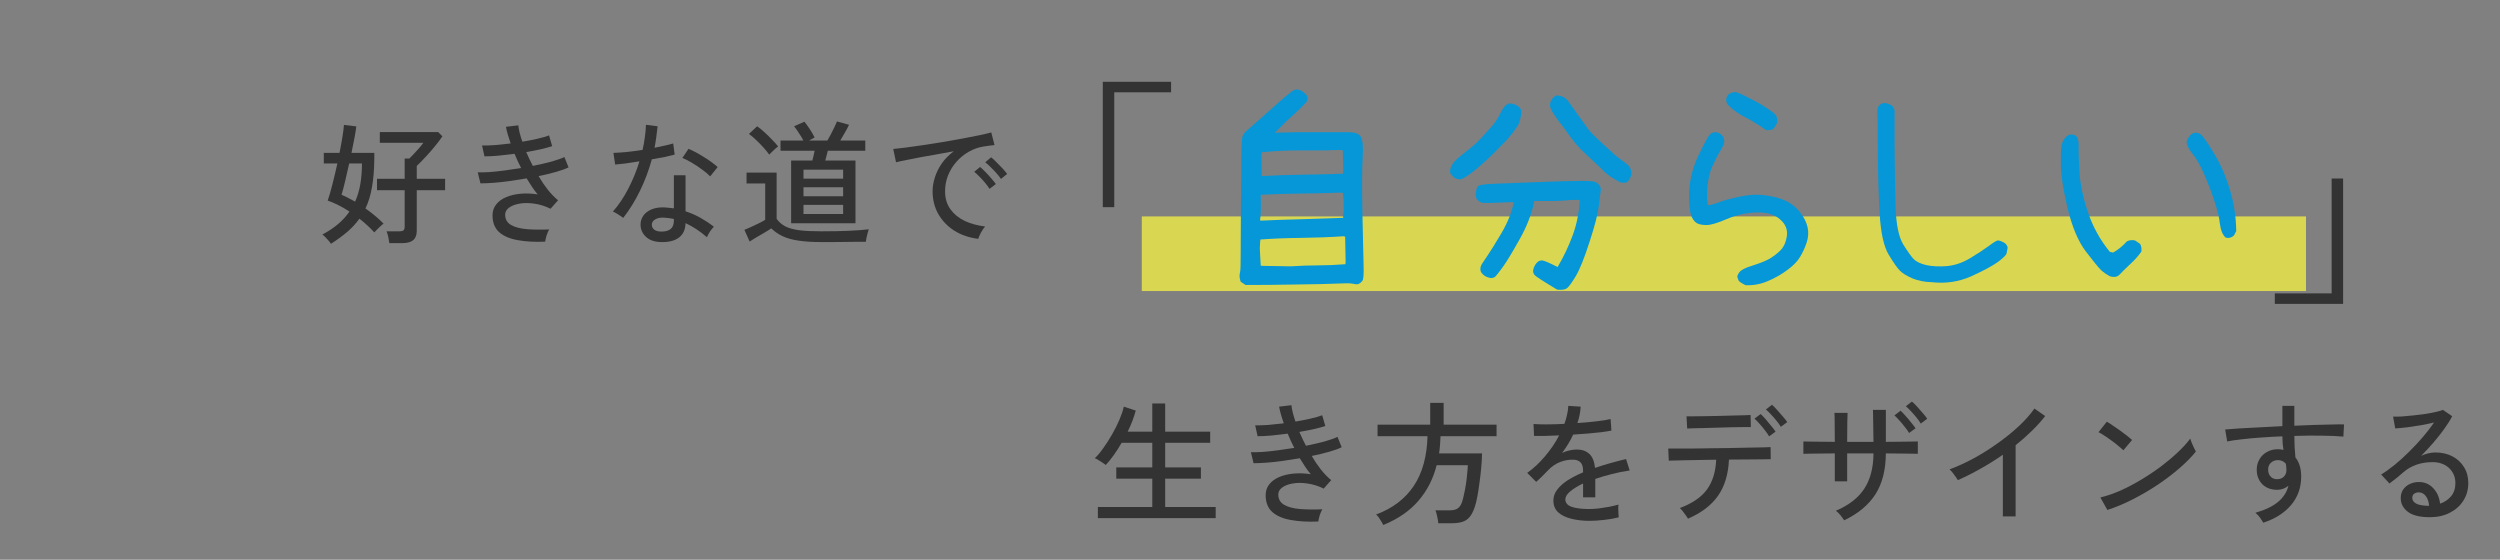
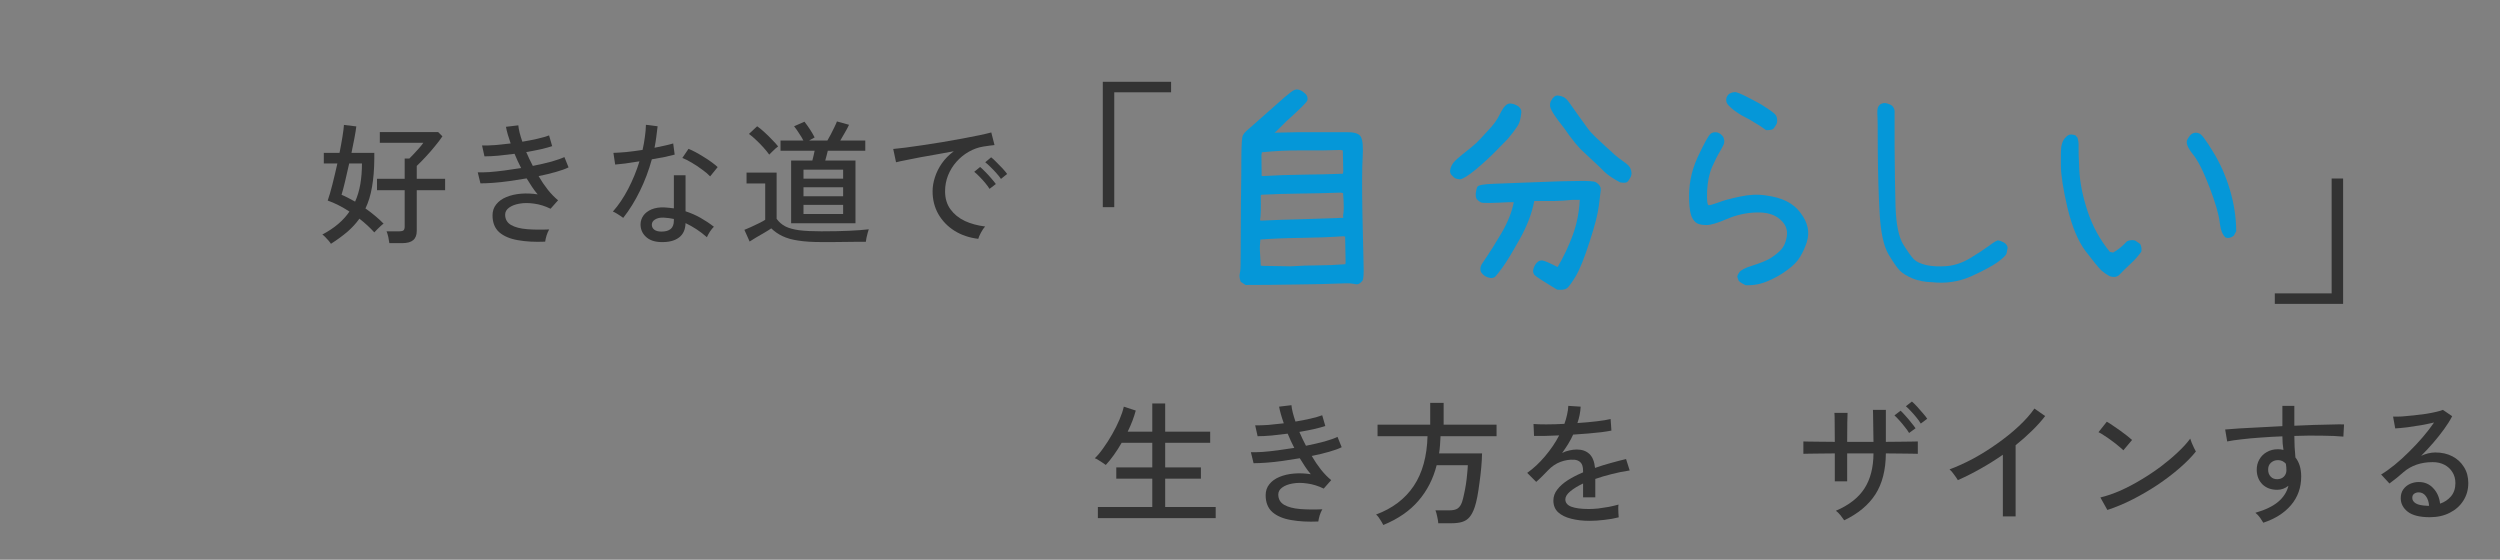
<svg xmlns="http://www.w3.org/2000/svg" width="335" height="75" viewBox="0 0 335 75" fill="none">
  <rect x="0" y="0" width="335" height="75" fill="#808080" stroke="none" />
  <path d="M131.086 32.004C129.886 31.86 128.824 31.5 127.9 30.924C126.988 30.348 126.268 29.604 125.74 28.692C125.224 27.78 124.966 26.76 124.966 25.632C124.966 25.032 125.068 24.414 125.272 23.778C125.476 23.13 125.788 22.5 126.208 21.888C126.64 21.276 127.174 20.736 127.81 20.268C127.066 20.4 126.31 20.538 125.542 20.682C124.774 20.814 124.03 20.946 123.31 21.078C122.602 21.21 121.966 21.336 121.402 21.456C120.838 21.564 120.394 21.66 120.07 21.744L119.692 19.962C120.088 19.926 120.628 19.866 121.312 19.782C121.996 19.698 122.764 19.59 123.616 19.458C124.468 19.326 125.35 19.188 126.262 19.044C127.174 18.888 128.056 18.732 128.908 18.576C129.76 18.42 130.528 18.27 131.212 18.126C131.896 17.982 132.436 17.856 132.832 17.748L133.264 19.44C133.108 19.452 132.898 19.476 132.634 19.512C132.382 19.548 132.094 19.59 131.77 19.638C131.086 19.746 130.432 19.98 129.808 20.34C129.196 20.688 128.65 21.132 128.17 21.672C127.69 22.212 127.312 22.824 127.036 23.508C126.772 24.18 126.64 24.888 126.64 25.632C126.64 26.58 126.88 27.384 127.36 28.044C127.84 28.704 128.482 29.226 129.286 29.61C130.102 29.982 131.008 30.228 132.004 30.348C131.812 30.564 131.626 30.84 131.446 31.176C131.266 31.512 131.146 31.788 131.086 32.004ZM134.128 23.976C133.972 23.736 133.768 23.478 133.516 23.202C133.264 22.914 133.006 22.644 132.742 22.392C132.478 22.128 132.238 21.912 132.022 21.744L132.814 21.078C133.006 21.222 133.24 21.438 133.516 21.726C133.804 22.002 134.08 22.284 134.344 22.572C134.608 22.86 134.812 23.106 134.956 23.31L134.128 23.976ZM132.598 25.308C132.442 25.056 132.244 24.786 132.004 24.498C131.764 24.21 131.512 23.934 131.248 23.67C130.996 23.406 130.762 23.19 130.546 23.022L131.338 22.374C131.53 22.53 131.764 22.752 132.04 23.04C132.316 23.316 132.58 23.604 132.832 23.904C133.096 24.204 133.3 24.456 133.444 24.66L132.598 25.308Z" fill="#333333" />
  <path d="M106.012 29.916V21.51H108.856C108.976 21.054 109.078 20.616 109.162 20.196H104.59V18.828H107.65C107.494 18.516 107.296 18.186 107.056 17.838C106.828 17.478 106.612 17.172 106.408 16.92L107.794 16.308C108.334 16.992 108.79 17.694 109.162 18.414L108.424 18.828H110.872C111.016 18.588 111.166 18.318 111.322 18.018C111.49 17.706 111.646 17.394 111.79 17.082C111.946 16.77 112.066 16.5 112.15 16.272L113.77 16.722C113.65 16.986 113.476 17.316 113.248 17.712C113.02 18.108 112.804 18.48 112.6 18.828H115.948V20.196H110.926C110.878 20.388 110.824 20.604 110.764 20.844C110.704 21.084 110.644 21.306 110.584 21.51H114.634V29.916H106.012ZM110.062 32.436C108.826 32.436 107.794 32.37 106.966 32.238C106.138 32.118 105.436 31.92 104.86 31.644C104.296 31.38 103.792 31.032 103.348 30.6C103.132 30.756 102.838 30.942 102.466 31.158C102.094 31.374 101.722 31.59 101.35 31.806C100.978 32.022 100.678 32.208 100.45 32.364L99.748 30.798C99.952 30.714 100.234 30.594 100.594 30.438C100.966 30.27 101.332 30.096 101.692 29.916C102.064 29.736 102.346 29.58 102.538 29.448V24.588H100.036V23.13H104.068V29.322C104.368 29.742 104.752 30.078 105.22 30.33C105.688 30.57 106.312 30.744 107.092 30.852C107.872 30.948 108.862 30.996 110.062 30.996C111.514 30.996 112.756 30.972 113.788 30.924C114.832 30.876 115.708 30.81 116.416 30.726C116.38 30.81 116.332 30.966 116.272 31.194C116.212 31.41 116.158 31.632 116.11 31.86C116.062 32.088 116.032 32.268 116.02 32.4C115.72 32.4 115.33 32.4 114.85 32.4C114.382 32.412 113.872 32.418 113.32 32.418C112.768 32.43 112.21 32.436 111.646 32.436C111.082 32.436 110.554 32.436 110.062 32.436ZM107.668 28.674H112.978V27.45H107.668V28.674ZM107.668 26.298H112.978V25.092H107.668V26.298ZM107.668 23.94H112.978V22.734H107.668V23.94ZM103.078 20.718C102.874 20.43 102.616 20.112 102.304 19.764C101.992 19.416 101.662 19.08 101.314 18.756C100.978 18.432 100.66 18.162 100.36 17.946L101.458 16.92C101.758 17.124 102.082 17.388 102.43 17.712C102.79 18.036 103.132 18.372 103.456 18.72C103.792 19.056 104.062 19.356 104.266 19.62C104.182 19.68 104.056 19.782 103.888 19.926C103.732 20.07 103.576 20.22 103.42 20.376C103.264 20.52 103.15 20.634 103.078 20.718Z" fill="#333333" />
  <path d="M88.534 32.436C87.67 32.412 86.998 32.166 86.518 31.698C86.05 31.242 85.822 30.684 85.834 30.024C85.846 29.616 85.972 29.238 86.212 28.89C86.464 28.542 86.824 28.266 87.292 28.062C87.772 27.858 88.348 27.768 89.02 27.792C89.236 27.804 89.452 27.822 89.668 27.846C89.884 27.858 90.094 27.882 90.298 27.918V23.49H91.864V28.314C92.572 28.542 93.244 28.836 93.88 29.196C94.516 29.556 95.11 29.952 95.662 30.384C95.494 30.54 95.314 30.762 95.122 31.05C94.942 31.338 94.81 31.584 94.726 31.788C93.838 31.008 92.884 30.378 91.864 29.898C91.84 30.774 91.54 31.422 90.964 31.842C90.388 32.274 89.578 32.472 88.534 32.436ZM83.512 29.196C83.428 29.124 83.302 29.034 83.134 28.926C82.966 28.806 82.786 28.692 82.594 28.584C82.414 28.476 82.258 28.398 82.126 28.35C82.882 27.498 83.566 26.484 84.178 25.308C84.79 24.132 85.294 22.902 85.69 21.618C85.018 21.726 84.388 21.822 83.8 21.906C83.224 21.978 82.768 22.026 82.432 22.05L82.198 20.484C82.642 20.472 83.212 20.436 83.908 20.376C84.604 20.304 85.336 20.208 86.104 20.088C86.236 19.512 86.338 18.942 86.41 18.378C86.494 17.814 86.542 17.262 86.554 16.722L88.12 16.92C88.072 17.4 88.012 17.886 87.94 18.378C87.88 18.858 87.802 19.332 87.706 19.8C88.186 19.704 88.642 19.608 89.074 19.512C89.506 19.416 89.884 19.32 90.208 19.224L90.406 20.718C90.034 20.814 89.578 20.922 89.038 21.042C88.51 21.15 87.946 21.252 87.346 21.348C86.938 22.836 86.404 24.252 85.744 25.596C85.096 26.928 84.352 28.128 83.512 29.196ZM95.158 23.634C94.906 23.358 94.552 23.058 94.096 22.734C93.652 22.398 93.184 22.086 92.692 21.798C92.212 21.51 91.792 21.3 91.432 21.168L92.26 19.944C92.536 20.052 92.854 20.202 93.214 20.394C93.574 20.586 93.94 20.802 94.312 21.042C94.696 21.27 95.05 21.504 95.374 21.744C95.698 21.984 95.962 22.2 96.166 22.392L95.158 23.634ZM88.642 31.032C89.17 31.032 89.578 30.918 89.866 30.69C90.154 30.45 90.298 30.072 90.298 29.556V29.34C89.854 29.244 89.392 29.184 88.912 29.16C88.432 29.148 88.054 29.232 87.778 29.412C87.502 29.58 87.358 29.802 87.346 30.078C87.334 30.354 87.436 30.582 87.652 30.762C87.88 30.942 88.21 31.032 88.642 31.032Z" fill="#333333" />
  <path d="M73.054 32.382C71.686 32.442 70.468 32.376 69.4 32.184C68.344 32.004 67.51 31.65 66.898 31.122C66.298 30.582 65.998 29.826 65.998 28.854C65.998 28.278 66.166 27.786 66.502 27.378C66.838 26.958 67.288 26.634 67.852 26.406C68.428 26.166 69.076 26.016 69.796 25.956C70.528 25.896 71.278 25.926 72.046 26.046C71.782 25.734 71.53 25.398 71.29 25.038C71.05 24.666 70.81 24.288 70.57 23.904C69.802 24.036 69.034 24.156 68.266 24.264C67.498 24.372 66.778 24.45 66.106 24.498C65.434 24.546 64.858 24.57 64.378 24.57L64.018 23.094C64.462 23.106 64.99 23.094 65.602 23.058C66.226 23.01 66.898 22.938 67.618 22.842C68.35 22.746 69.088 22.638 69.832 22.518C69.676 22.206 69.52 21.888 69.364 21.564C69.22 21.24 69.082 20.922 68.95 20.61C68.206 20.706 67.48 20.79 66.772 20.862C66.064 20.922 65.446 20.952 64.918 20.952L64.594 19.494C65.098 19.506 65.686 19.488 66.358 19.44C67.03 19.38 67.72 19.308 68.428 19.224C68.116 18.336 67.906 17.592 67.798 16.992L69.454 16.794C69.478 17.082 69.538 17.418 69.634 17.802C69.73 18.174 69.85 18.57 69.994 18.99C70.714 18.87 71.386 18.738 72.01 18.594C72.646 18.45 73.168 18.3 73.576 18.144L73.99 19.584C73.594 19.716 73.09 19.854 72.478 19.998C71.878 20.13 71.224 20.256 70.516 20.376C70.648 20.676 70.786 20.982 70.93 21.294C71.086 21.606 71.242 21.918 71.398 22.23C72.31 22.05 73.144 21.858 73.9 21.654C74.656 21.438 75.232 21.234 75.628 21.042L76.186 22.428C75.778 22.632 75.214 22.836 74.494 23.04C73.786 23.244 73.012 23.43 72.172 23.598C72.556 24.258 72.97 24.87 73.414 25.434C73.858 25.986 74.314 26.454 74.782 26.838L73.774 27.972C73.042 27.612 72.31 27.384 71.578 27.288C70.858 27.18 70.204 27.18 69.616 27.288C69.04 27.384 68.572 27.564 68.212 27.828C67.864 28.08 67.69 28.392 67.69 28.764C67.69 29.376 67.954 29.838 68.482 30.15C69.01 30.45 69.718 30.636 70.606 30.708C71.506 30.78 72.502 30.792 73.594 30.744C73.462 30.96 73.342 31.236 73.234 31.572C73.138 31.908 73.078 32.178 73.054 32.382Z" fill="#333333" />
  <path d="M44.344 32.67C44.284 32.562 44.182 32.424 44.038 32.256C43.894 32.088 43.744 31.926 43.588 31.77C43.444 31.614 43.312 31.5 43.192 31.428C44.788 30.588 46 29.562 46.828 28.35C46.348 28.038 45.862 27.756 45.37 27.504C44.878 27.252 44.392 27.042 43.912 26.874C44.104 26.334 44.314 25.614 44.542 24.714C44.77 23.814 44.992 22.878 45.208 21.906H43.39V20.484H45.496C45.652 19.704 45.784 18.978 45.892 18.306C46 17.634 46.066 17.112 46.09 16.74L47.746 16.938C47.698 17.358 47.614 17.88 47.494 18.504C47.374 19.128 47.242 19.788 47.098 20.484H50.158C50.158 20.52 50.158 20.586 50.158 20.682C50.158 20.778 50.158 20.88 50.158 20.988C50.17 21.084 50.17 21.18 50.158 21.276C50.146 22.704 50.044 23.958 49.852 25.038C49.672 26.118 49.378 27.084 48.97 27.936C49.426 28.248 49.858 28.578 50.266 28.926C50.686 29.274 51.064 29.622 51.4 29.97C51.316 30.018 51.19 30.12 51.022 30.276C50.854 30.432 50.686 30.594 50.518 30.762C50.362 30.918 50.242 31.044 50.158 31.14C49.57 30.492 48.904 29.88 48.16 29.304C47.716 29.928 47.176 30.516 46.54 31.068C45.904 31.608 45.172 32.142 44.344 32.67ZM52.174 32.58C52.15 32.364 52.102 32.088 52.03 31.752C51.958 31.428 51.88 31.176 51.796 30.996H53.542C53.782 30.996 53.956 30.954 54.064 30.87C54.172 30.774 54.226 30.612 54.226 30.384V25.488H50.518V23.958H54.226V21.24H54.856C55.024 21.072 55.228 20.862 55.468 20.61C55.72 20.346 55.96 20.082 56.188 19.818C56.428 19.542 56.608 19.314 56.728 19.134H50.896V17.694H58.708L59.284 18.27C59.008 18.678 58.666 19.128 58.258 19.62C57.862 20.112 57.448 20.586 57.016 21.042C56.596 21.498 56.206 21.894 55.846 22.23V23.958H59.644V25.488H55.846V30.924C55.846 31.5 55.684 31.92 55.36 32.184C55.048 32.448 54.562 32.58 53.902 32.58H52.174ZM47.584 27.018C47.908 26.298 48.142 25.512 48.286 24.66C48.43 23.808 48.502 22.89 48.502 21.906H46.792C46.6 22.77 46.414 23.58 46.234 24.336C46.054 25.092 45.898 25.68 45.766 26.1C46.054 26.22 46.348 26.358 46.648 26.514C46.96 26.67 47.272 26.838 47.584 27.018Z" fill="#333333" />
-   <rect opacity="0.7" x="153" y="29" width="156" height="10" fill="#FFFC3F" />
  <path d="M304.824 40.72V39.312H312.44V23.92H313.976V40.72H304.824Z" fill="#333333" />
  <path d="M282.75 37.031C282.333 36.823 281.927 36.542 281.531 36.188C281.156 35.812 280.469 34.969 279.469 33.656C278.469 32.323 277.667 30.417 277.062 27.938C276.479 25.438 276.177 23.542 276.156 22.25C276.135 20.938 276.156 20.062 276.219 19.625C276.302 19.188 276.438 18.844 276.625 18.594C276.833 18.344 277.021 18.177 277.188 18.094C277.354 17.99 277.656 18 278.094 18.125L278.375 18.438C278.5 18.812 278.552 19.198 278.531 19.594C278.51 19.969 278.542 21.021 278.625 22.75C278.708 24.479 279.083 26.344 279.75 28.344C280.417 30.344 281.406 32.146 282.719 33.75L283.156 33.844C283.823 33.469 284.438 32.969 285 32.344C285.312 32.177 285.677 32.135 286.094 32.219L286.781 32.688C286.948 33 287 33.344 286.938 33.719C286.542 34.281 286.073 34.812 285.531 35.312C284.99 35.812 284.458 36.333 283.938 36.875C283.646 37.125 283.25 37.177 282.75 37.031ZM298.25 31.844C297.833 31.51 297.562 30.833 297.438 29.812C297.333 28.771 296.875 27.188 296.062 25.062C295.25 22.938 294.5 21.458 293.812 20.625C293.125 19.771 292.885 19.135 293.094 18.719C293.323 18.281 293.562 18 293.812 17.875C294.083 17.75 294.375 17.75 294.688 17.875C295 17.979 295.615 18.792 296.531 20.312C297.469 21.812 298.219 23.49 298.781 25.344C299.344 27.198 299.635 29.073 299.656 30.969L299.344 31.562C299.01 31.854 298.646 31.948 298.25 31.844Z" fill="#0597D8" />
  <path d="M258.844 37.812C257.927 37.792 257.073 37.625 256.281 37.312C255.51 36.979 254.948 36.635 254.594 36.281C254.24 35.927 253.729 35.198 253.063 34.094C252.417 32.989 252.021 31.177 251.875 28.656C251.729 26.135 251.646 23.364 251.625 20.344C251.625 17.302 251.604 15.604 251.563 15.25C251.542 14.896 251.573 14.604 251.656 14.375C251.76 14.146 251.906 13.989 252.094 13.906C252.281 13.823 252.458 13.792 252.625 13.812C252.813 13.833 253.021 13.896 253.25 14C253.5 14.104 253.667 14.26 253.75 14.469C253.854 14.656 253.896 14.854 253.875 15.062C253.875 15.25 253.875 16.812 253.875 19.75C253.896 22.667 253.938 25.312 254 27.687C254.083 30.062 254.427 31.75 255.031 32.75C255.656 33.75 256.135 34.417 256.469 34.75C256.802 35.083 257.365 35.344 258.156 35.531C258.948 35.698 259.865 35.739 260.906 35.656C261.969 35.552 263 35.198 264 34.594C265 33.989 265.844 33.437 266.531 32.937C267.219 32.417 267.635 32.177 267.781 32.219C267.948 32.239 268.156 32.312 268.406 32.437C268.656 32.562 268.823 32.708 268.906 32.875C269.01 33.021 269.042 33.177 269 33.344C268.979 33.51 268.938 33.719 268.875 33.969C268.813 34.198 268.417 34.583 267.688 35.125C266.958 35.646 265.771 36.281 264.125 37.031C262.479 37.76 260.719 38.021 258.844 37.812Z" fill="#0597D8" />
  <path d="M233.906 38.219C233.365 37.948 233.052 37.74 232.969 37.594C232.906 37.448 232.854 37.302 232.813 37.156C232.771 37.01 232.854 36.792 233.063 36.5C233.271 36.188 233.854 35.885 234.813 35.594C235.792 35.281 236.531 34.99 237.031 34.719C237.552 34.427 238.052 34.052 238.531 33.594C239.01 33.135 239.313 32.479 239.438 31.625C239.563 30.75 239.25 30 238.5 29.375C237.771 28.729 236.719 28.427 235.344 28.469C233.99 28.51 232.677 28.802 231.406 29.344C230.156 29.885 229.25 30.156 228.688 30.156C228.146 30.156 227.729 30.083 227.438 29.938C227.146 29.792 226.896 29.5 226.688 29.062C226.5 28.625 226.385 27.917 226.344 26.938C226.302 25.958 226.365 25 226.531 24.062C226.698 23.104 227.01 22.115 227.469 21.094C227.948 20.073 228.323 19.323 228.594 18.844C228.865 18.344 229.083 18.031 229.25 17.906C229.417 17.781 229.625 17.719 229.875 17.719C230.125 17.719 230.365 17.812 230.594 18C230.823 18.188 230.958 18.385 231 18.594C231.063 18.781 231.073 18.969 231.031 19.156C231.01 19.323 230.833 19.688 230.5 20.25C230.167 20.792 229.802 21.51 229.406 22.406C229.031 23.281 228.813 24.354 228.75 25.625C228.708 26.875 228.781 27.5 228.969 27.5C229.156 27.5 229.594 27.375 230.281 27.125C230.969 26.854 231.927 26.594 233.156 26.344C234.385 26.073 235.542 26.021 236.625 26.188C237.729 26.333 238.656 26.594 239.406 26.969C240.156 27.344 240.771 27.854 241.25 28.5C241.75 29.146 242.073 29.802 242.219 30.469C242.365 31.115 242.323 31.792 242.094 32.5C241.865 33.188 241.573 33.823 241.219 34.406C240.885 34.99 240.323 35.573 239.531 36.156C238.76 36.74 237.885 37.24 236.906 37.656C235.948 38.073 234.948 38.26 233.906 38.219ZM236.656 17.438C236.073 17.021 235.719 16.781 235.594 16.719C235.469 16.656 235.26 16.531 234.969 16.344C234.698 16.156 234.313 15.938 233.813 15.688C233.313 15.438 232.802 15.115 232.281 14.719C231.76 14.302 231.458 13.979 231.375 13.75C231.292 13.5 231.292 13.26 231.375 13.031C231.479 12.781 231.635 12.604 231.844 12.5C232.052 12.396 232.26 12.344 232.469 12.344C232.698 12.323 233.313 12.573 234.313 13.094C235.313 13.594 236.052 14.01 236.531 14.344C237.031 14.656 237.417 14.927 237.688 15.156C237.958 15.365 238.104 15.625 238.125 15.938C238.167 16.25 238.135 16.49 238.031 16.656C237.948 16.823 237.833 17 237.688 17.188C237.563 17.375 237.219 17.458 236.656 17.438Z" fill="#0597D8" />
  <path d="M208.656 38.812C206.781 37.688 205.771 37.031 205.625 36.844C205.479 36.656 205.417 36.448 205.437 36.219C205.479 35.969 205.562 35.74 205.687 35.531C205.812 35.323 205.948 35.167 206.094 35.062C206.26 34.938 206.458 34.885 206.687 34.906C206.937 34.927 207.615 35.219 208.719 35.781C209.531 34.406 210.208 32.979 210.75 31.5C211.292 30.021 211.604 28.448 211.687 26.781H210.719C209.885 26.865 209.031 26.917 208.156 26.938C207.302 26.938 206.448 26.938 205.594 26.938C205.26 28.646 204.594 30.375 203.594 32.125C202.615 33.875 201.875 35.094 201.375 35.781C200.875 36.469 200.542 36.896 200.375 37.062C200.208 37.208 199.99 37.271 199.719 37.25C199.448 37.208 199.208 37.125 199 37C198.812 36.875 198.656 36.729 198.531 36.562C198.406 36.396 198.354 36.198 198.375 35.969C198.396 35.74 198.469 35.531 198.594 35.344C198.719 35.135 198.969 34.76 199.344 34.219C199.719 33.677 200.333 32.688 201.187 31.25C202.042 29.792 202.594 28.406 202.844 27.094H202.187C199.917 27.219 198.667 27.229 198.437 27.125C198.229 27 198.052 26.865 197.906 26.719C197.781 26.552 197.729 26.281 197.75 25.906C197.792 25.531 197.865 25.24 197.969 25.031C198.094 24.802 198.844 24.667 200.219 24.625C201.615 24.562 203.542 24.49 206 24.406C208.479 24.302 210.344 24.25 211.594 24.25C212.844 24.229 213.583 24.281 213.812 24.406C214.042 24.531 214.219 24.688 214.344 24.875C214.469 25.042 214.521 25.25 214.5 25.5C214.479 25.729 214.396 26.406 214.25 27.531C214.125 28.635 213.708 30.26 213 32.406C212.312 34.552 211.698 36.083 211.156 37C210.615 37.896 210.219 38.438 209.969 38.625C209.719 38.812 209.281 38.875 208.656 38.812ZM195.625 24.031C195.25 23.99 195 23.917 194.875 23.812C194.75 23.688 194.615 23.552 194.469 23.406C194.344 23.24 194.292 23.042 194.312 22.812C194.354 22.583 194.427 22.365 194.531 22.156C194.656 21.927 194.802 21.729 194.969 21.562C195.156 21.375 195.49 21.083 195.969 20.688C196.448 20.292 196.865 19.958 197.219 19.688C197.594 19.396 198.021 18.99 198.5 18.469C198.979 17.948 199.427 17.458 199.844 17C200.26 16.521 200.594 16.042 200.844 15.562C201.094 15.062 201.292 14.708 201.437 14.5C201.583 14.292 201.729 14.135 201.875 14.031C202.042 13.906 202.24 13.854 202.469 13.875C202.719 13.896 202.958 13.969 203.187 14.094C203.417 14.198 203.594 14.344 203.719 14.531C203.844 14.719 203.885 14.938 203.844 15.188C203.823 15.417 203.771 15.719 203.687 16.094C203.604 16.448 203.437 16.792 203.187 17.125C202.958 17.458 202.75 17.74 202.562 17.969C202.396 18.177 202.219 18.396 202.031 18.625C201.844 18.833 201.333 19.354 200.5 20.188C199.687 21.021 198.771 21.865 197.75 22.719C196.729 23.552 196.021 23.99 195.625 24.031ZM217.094 24.438C216.156 23.938 215.448 23.458 214.969 23C214.51 22.521 213.979 22.01 213.375 21.469C212.792 20.927 212.26 20.427 211.781 19.969C211.323 19.49 210.833 18.896 210.312 18.188C209.812 17.458 209.448 16.958 209.219 16.688C208.99 16.417 208.698 16.021 208.344 15.5C207.99 14.979 207.781 14.573 207.719 14.281C207.677 13.969 207.719 13.708 207.844 13.5C207.969 13.271 208.104 13.094 208.25 12.969C208.417 12.823 208.615 12.771 208.844 12.812C209.094 12.833 209.333 12.906 209.562 13.031C209.792 13.156 210.031 13.396 210.281 13.75C210.531 14.104 210.937 14.677 211.5 15.469C212.083 16.26 212.49 16.823 212.719 17.156C212.948 17.49 213.323 17.906 213.844 18.406C214.365 18.906 214.833 19.344 215.25 19.719C215.687 20.094 216.052 20.427 216.344 20.719C216.656 20.99 217.062 21.302 217.562 21.656C218.083 22.01 218.385 22.312 218.469 22.562C218.573 22.792 218.625 23.01 218.625 23.219C218.625 23.427 218.562 23.635 218.437 23.844C218.333 24.052 218.208 24.229 218.062 24.375C217.917 24.5 217.594 24.521 217.094 24.438Z" fill="#0597D8" />
  <path d="M166.906 38.187L166.25 37.75C166.146 37.437 166.094 37.177 166.094 36.969C166.115 36.739 166.146 36.531 166.188 36.344C166.229 36.135 166.25 35.344 166.25 33.969C166.25 32.573 166.26 30.396 166.281 27.437C166.323 24.458 166.344 22.229 166.344 20.75C166.365 19.25 166.427 18.385 166.531 18.156C166.656 17.927 166.812 17.729 167 17.562C167.208 17.396 167.552 17.094 168.031 16.656C168.531 16.219 169.167 15.656 169.938 14.969C170.708 14.281 171.427 13.646 172.094 13.062C172.781 12.479 173.229 12.146 173.438 12.062C173.646 11.979 173.854 11.969 174.062 12.031C174.292 12.094 174.5 12.208 174.688 12.375C174.896 12.521 175.042 12.677 175.125 12.844C175.208 13.01 175.229 13.208 175.188 13.437C175.146 13.667 174.208 14.604 172.375 16.25L171.094 17.531L170.781 17.781C172.865 17.719 174.781 17.698 176.531 17.719C178.302 17.719 179.667 17.719 180.625 17.719C181.583 17.719 182.167 17.937 182.375 18.375C182.604 18.792 182.677 19.719 182.594 21.156C182.51 22.573 182.5 25.021 182.562 28.5C182.646 31.979 182.698 34.323 182.719 35.531C182.76 36.739 182.708 37.437 182.562 37.625C182.417 37.812 182.26 37.948 182.094 38.031C181.927 38.114 181.688 38.114 181.375 38.031C181.083 37.969 180.688 37.948 180.188 37.969C178.042 38.052 175.823 38.104 173.531 38.125C171.24 38.167 169.031 38.187 166.906 38.187ZM172.969 35.687C174.24 35.604 175.438 35.562 176.562 35.562C177.688 35.562 178.927 35.51 180.281 35.406L180.312 35.125L180.25 31.719L180.062 31.656C178.229 31.781 176.333 31.854 174.375 31.875C172.438 31.896 170.615 31.969 168.906 32.094L168.875 32.25C168.812 32.792 168.802 33.333 168.844 33.875C168.885 34.396 168.917 34.969 168.938 35.594L169.188 35.625L172.969 35.687ZM180 29.187L179.969 28.906C180.094 28.364 180.094 27.354 179.969 25.875L179.656 25.812C177.844 25.875 176.031 25.917 174.219 25.937C172.427 25.958 170.698 26.01 169.031 26.094L168.938 26.187C168.979 27.833 168.948 28.948 168.844 29.531L169.031 29.562C170.76 29.479 172.552 29.417 174.406 29.375C176.281 29.312 178.146 29.25 180 29.187ZM179.938 23.281L180 23L179.938 20.156L179.625 20.094C178.104 20.156 176.417 20.177 174.562 20.156C172.708 20.135 170.885 20.219 169.094 20.406L169.031 20.781L169.062 23.562L169.188 23.594C170.938 23.489 172.729 23.427 174.562 23.406C176.417 23.385 178.208 23.344 179.938 23.281Z" fill="#0597D8" />
  <path d="M147.774 27.76V10.96H156.926V12.368H149.31V27.76H147.774Z" fill="#333333" />
  <path d="M325.586 69.306C324.254 69.306 323.27 69.06 322.634 68.568C322.01 68.076 321.698 67.47 321.698 66.75C321.698 66.294 321.812 65.904 322.04 65.58C322.268 65.256 322.568 65.01 322.94 64.842C323.312 64.674 323.702 64.59 324.11 64.59C324.902 64.59 325.55 64.866 326.054 65.418C326.57 65.958 326.876 66.648 326.972 67.488C327.548 67.296 328.034 66.972 328.43 66.516C328.826 66.048 329.024 65.454 329.024 64.734C329.024 64.182 328.892 63.696 328.628 63.276C328.376 62.856 328.022 62.526 327.566 62.286C327.11 62.046 326.582 61.926 325.982 61.926C324.41 61.926 323.102 62.376 322.058 63.276C321.842 63.468 321.554 63.714 321.194 64.014C320.834 64.302 320.498 64.56 320.186 64.788L319.07 63.582C319.634 63.246 320.24 62.814 320.888 62.286C321.536 61.758 322.178 61.176 322.814 60.54C323.462 59.904 324.074 59.25 324.65 58.578C325.226 57.906 325.73 57.252 326.162 56.616C325.658 56.736 325.082 56.856 324.434 56.976C323.786 57.084 323.15 57.18 322.526 57.264C321.914 57.336 321.392 57.384 320.96 57.408L320.672 55.824C320.996 55.836 321.398 55.83 321.878 55.806C322.37 55.77 322.886 55.722 323.426 55.662C323.978 55.602 324.512 55.536 325.028 55.464C325.556 55.38 326.024 55.29 326.432 55.194C326.852 55.098 327.158 55.008 327.35 54.924L328.592 55.77C328.316 56.31 327.956 56.886 327.512 57.498C327.08 58.098 326.6 58.704 326.072 59.316C325.544 59.928 324.998 60.516 324.434 61.08C324.71 60.948 325.016 60.84 325.352 60.756C325.688 60.672 326.012 60.63 326.324 60.63C327.2 60.63 327.968 60.804 328.628 61.152C329.288 61.5 329.804 61.98 330.176 62.592C330.56 63.204 330.752 63.918 330.752 64.734C330.752 65.61 330.53 66.396 330.086 67.092C329.654 67.776 329.048 68.316 328.268 68.712C327.5 69.108 326.606 69.306 325.586 69.306ZM325.28 67.776H325.496C325.46 67.248 325.316 66.816 325.064 66.48C324.812 66.144 324.494 65.976 324.11 65.976C323.858 65.976 323.648 66.042 323.48 66.174C323.324 66.294 323.246 66.474 323.246 66.714C323.246 67.014 323.402 67.26 323.714 67.452C324.026 67.644 324.548 67.752 325.28 67.776Z" fill="#333333" />
  <path d="M303.284 70.044C303.176 69.864 303.032 69.642 302.852 69.378C302.672 69.126 302.462 68.904 302.222 68.712C303.554 68.328 304.574 67.836 305.282 67.236C305.99 66.636 306.446 65.922 306.65 65.094C306.194 65.454 305.696 65.634 305.156 65.634C304.34 65.634 303.68 65.394 303.176 64.914C302.684 64.422 302.426 63.792 302.402 63.024C302.39 62.484 302.504 62.004 302.744 61.584C302.984 61.152 303.32 60.816 303.752 60.576C304.184 60.324 304.676 60.198 305.228 60.198C305.36 60.198 305.486 60.204 305.606 60.216C305.738 60.228 305.864 60.252 305.984 60.288C305.948 60.012 305.912 59.724 305.876 59.424C305.852 59.112 305.84 58.794 305.84 58.47C304.856 58.506 303.896 58.56 302.96 58.632C302.036 58.692 301.184 58.77 300.404 58.866C299.624 58.95 298.97 59.046 298.442 59.154L298.172 57.552C298.652 57.504 299.288 57.456 300.08 57.408C300.884 57.36 301.784 57.312 302.78 57.264C303.776 57.204 304.796 57.15 305.84 57.102V54.384H307.442V57.048C308.354 57 309.23 56.964 310.07 56.94C310.922 56.916 311.696 56.898 312.392 56.886C313.088 56.862 313.658 56.856 314.102 56.868L314.012 58.506C313.28 58.434 312.326 58.392 311.15 58.38C309.986 58.356 308.75 58.368 307.442 58.416C307.442 58.884 307.454 59.37 307.478 59.874C307.514 60.366 307.55 60.84 307.586 61.296C308.102 61.944 308.36 62.796 308.36 63.852C308.36 65.328 307.91 66.6 307.01 67.668C306.122 68.724 304.88 69.516 303.284 70.044ZM305.174 64.212C305.534 64.2 305.822 64.086 306.038 63.87C306.266 63.642 306.38 63.354 306.38 63.006C306.38 62.874 306.374 62.736 306.362 62.592C306.35 62.448 306.332 62.298 306.308 62.142C306.02 61.818 305.666 61.656 305.246 61.656C304.874 61.656 304.556 61.776 304.292 62.016C304.04 62.256 303.92 62.568 303.932 62.952C303.932 63.324 304.046 63.63 304.274 63.87C304.502 64.11 304.802 64.224 305.174 64.212Z" fill="#333333" />
  <path d="M282.386 68.334L281.45 66.66C282.302 66.456 283.196 66.15 284.132 65.742C285.068 65.322 285.992 64.836 286.904 64.284C287.828 63.732 288.71 63.144 289.55 62.52C290.39 61.884 291.146 61.248 291.818 60.612C292.502 59.976 293.06 59.364 293.492 58.776C293.528 58.908 293.594 59.094 293.69 59.334C293.786 59.562 293.888 59.79 293.996 60.018C294.104 60.234 294.188 60.396 294.248 60.504C293.672 61.224 292.94 61.968 292.052 62.736C291.164 63.504 290.186 64.248 289.118 64.968C288.05 65.676 286.94 66.324 285.788 66.912C284.636 67.5 283.502 67.974 282.386 68.334ZM284.528 60.342C284.396 60.198 284.186 60.012 283.898 59.784C283.622 59.544 283.316 59.304 282.98 59.064C282.644 58.812 282.314 58.584 281.99 58.38C281.678 58.164 281.414 58.008 281.198 57.912L282.314 56.508C282.53 56.628 282.794 56.796 283.106 57.012C283.43 57.228 283.76 57.456 284.096 57.696C284.432 57.936 284.744 58.17 285.032 58.398C285.32 58.626 285.542 58.812 285.698 58.956L284.528 60.342Z" fill="#333333" />
  <path d="M268.382 69.198V60.936C267.398 61.62 266.39 62.25 265.358 62.826C264.338 63.402 263.336 63.906 262.352 64.338C262.232 64.134 262.064 63.888 261.848 63.6C261.644 63.3 261.44 63.066 261.236 62.898C262.244 62.526 263.3 62.046 264.404 61.458C265.508 60.858 266.582 60.186 267.626 59.442C268.682 58.698 269.642 57.924 270.506 57.12C271.37 56.316 272.072 55.524 272.612 54.744L274.052 55.752C273.536 56.424 272.936 57.09 272.252 57.75C271.58 58.41 270.86 59.046 270.092 59.658V69.198H268.382Z" fill="#333333" />
  <path d="M247.124 69.72C247.016 69.552 246.848 69.324 246.62 69.036C246.392 68.76 246.188 68.562 246.008 68.442C247.748 67.698 249.02 66.708 249.824 65.472C250.628 64.236 251.036 62.664 251.048 60.756H247.52V64.5H245.864V60.756C245.18 60.756 244.544 60.762 243.956 60.774C243.38 60.774 242.888 60.78 242.48 60.792C242.072 60.792 241.796 60.798 241.652 60.81V59.154C241.76 59.154 242.012 59.16 242.408 59.172C242.816 59.172 243.32 59.178 243.92 59.19C244.52 59.19 245.168 59.196 245.864 59.208C245.864 58.176 245.858 57.318 245.846 56.634C245.846 55.95 245.834 55.512 245.81 55.32H247.574C247.562 55.5 247.55 55.944 247.538 56.652C247.526 57.36 247.52 58.212 247.52 59.208H251.048C251.048 58.932 251.042 58.59 251.03 58.182C251.03 57.762 251.024 57.33 251.012 56.886C251.012 56.442 251.006 56.04 250.994 55.68C250.994 55.32 250.988 55.068 250.976 54.924H252.704V59.208C253.388 59.196 254.024 59.19 254.612 59.19C255.2 59.178 255.704 59.172 256.124 59.172C256.544 59.16 256.832 59.154 256.988 59.154V60.81C256.832 60.798 256.544 60.792 256.124 60.792C255.716 60.78 255.212 60.774 254.612 60.774C254.024 60.762 253.388 60.756 252.704 60.756C252.692 62.976 252.224 64.806 251.3 66.246C250.376 67.674 248.984 68.832 247.124 69.72ZM255.818 58.02C255.674 57.768 255.482 57.498 255.242 57.21C255.014 56.91 254.774 56.622 254.522 56.346C254.282 56.07 254.06 55.842 253.856 55.662L254.684 55.032C254.864 55.2 255.086 55.434 255.35 55.734C255.614 56.022 255.866 56.322 256.106 56.634C256.358 56.934 256.55 57.186 256.682 57.39L255.818 58.02ZM257.384 56.76C257.24 56.508 257.048 56.238 256.808 55.95C256.568 55.65 256.322 55.368 256.07 55.104C255.818 54.828 255.59 54.606 255.386 54.438L256.196 53.808C256.388 53.964 256.616 54.186 256.88 54.474C257.144 54.762 257.402 55.056 257.654 55.356C257.918 55.656 258.116 55.908 258.248 56.112L257.384 56.76Z" fill="#333333" />
-   <path d="M226.19 69.504C226.13 69.384 226.028 69.228 225.884 69.036C225.752 68.844 225.614 68.658 225.47 68.478C225.326 68.298 225.2 68.166 225.092 68.082C226.76 67.458 227.972 66.63 228.728 65.598C229.484 64.566 229.898 63.234 229.97 61.602C229.214 61.614 228.476 61.626 227.756 61.638C227.048 61.65 226.4 61.662 225.812 61.674C225.236 61.686 224.75 61.698 224.354 61.71C223.97 61.71 223.724 61.716 223.616 61.728L223.544 60.108C223.64 60.108 223.946 60.108 224.462 60.108C224.978 60.108 225.632 60.108 226.424 60.108C227.216 60.096 228.074 60.084 228.998 60.072C229.922 60.06 230.846 60.048 231.77 60.036C232.706 60.012 233.57 59.994 234.362 59.982C235.154 59.97 235.808 59.958 236.324 59.946C236.852 59.934 237.164 59.922 237.26 59.91L237.278 61.53C237.158 61.53 236.828 61.536 236.288 61.548C235.748 61.548 235.076 61.554 234.272 61.566C233.468 61.566 232.604 61.572 231.68 61.584C231.596 63.54 231.11 65.154 230.222 66.426C229.334 67.698 227.99 68.724 226.19 69.504ZM226.082 57.426L225.992 55.788C226.088 55.788 226.346 55.788 226.766 55.788C227.198 55.788 227.72 55.782 228.332 55.77C228.956 55.758 229.61 55.746 230.294 55.734C230.978 55.71 231.626 55.692 232.238 55.68C232.862 55.668 233.384 55.656 233.804 55.644C234.236 55.62 234.494 55.608 234.578 55.608L234.614 57.228C234.506 57.216 234.236 57.216 233.804 57.228C233.384 57.228 232.868 57.234 232.256 57.246C231.656 57.258 231.02 57.276 230.348 57.3C229.688 57.312 229.052 57.33 228.44 57.354C227.828 57.366 227.306 57.378 226.874 57.39C226.454 57.402 226.19 57.414 226.082 57.426ZM237.062 58.47C236.918 58.218 236.726 57.942 236.486 57.642C236.258 57.342 236.018 57.054 235.766 56.778C235.526 56.502 235.304 56.274 235.1 56.094L235.928 55.482C236.108 55.638 236.33 55.866 236.594 56.166C236.858 56.466 237.11 56.772 237.35 57.084C237.602 57.384 237.794 57.636 237.926 57.84L237.062 58.47ZM238.628 57.192C238.484 56.94 238.292 56.67 238.052 56.382C237.812 56.082 237.566 55.8 237.314 55.536C237.062 55.26 236.834 55.038 236.63 54.87L237.44 54.24C237.632 54.396 237.86 54.624 238.124 54.924C238.388 55.212 238.646 55.506 238.898 55.806C239.162 56.106 239.36 56.358 239.492 56.562L238.628 57.192Z" fill="#333333" />
  <path d="M213.014 69.792C212.09 69.792 211.262 69.696 210.53 69.504C209.798 69.324 209.216 69.036 208.784 68.64C208.364 68.244 208.154 67.722 208.154 67.074C208.154 66.534 208.328 66.042 208.676 65.598C209.024 65.142 209.498 64.722 210.098 64.338C210.71 63.954 211.388 63.606 212.132 63.294V63.096C212.132 62.556 212.018 62.178 211.79 61.962C211.574 61.746 211.292 61.626 210.944 61.602C210.332 61.566 209.72 61.662 209.108 61.89C208.496 62.118 207.938 62.496 207.434 63.024C207.218 63.252 206.96 63.516 206.66 63.816C206.36 64.116 206.09 64.368 205.85 64.572L204.644 63.366C205.496 62.766 206.294 62.022 207.038 61.134C207.794 60.246 208.424 59.316 208.928 58.344C208.196 58.38 207.524 58.404 206.912 58.416C206.312 58.428 205.862 58.428 205.562 58.416L205.49 56.814C205.874 56.85 206.438 56.868 207.182 56.868C207.938 56.868 208.754 56.844 209.63 56.796C209.786 56.376 209.906 55.962 209.99 55.554C210.086 55.146 210.14 54.756 210.152 54.384L211.808 54.492C211.772 55.224 211.628 55.956 211.376 56.688C212.3 56.628 213.164 56.55 213.968 56.454C214.784 56.358 215.402 56.256 215.822 56.148L215.93 57.696C215.594 57.768 215.15 57.84 214.598 57.912C214.058 57.972 213.458 58.032 212.798 58.092C212.15 58.14 211.484 58.188 210.8 58.236C210.62 58.644 210.398 59.064 210.134 59.496C209.87 59.916 209.6 60.318 209.324 60.702C209.612 60.546 209.93 60.432 210.278 60.36C210.638 60.276 210.974 60.234 211.286 60.234C211.994 60.234 212.558 60.432 212.978 60.828C213.398 61.224 213.65 61.848 213.734 62.7C214.442 62.448 215.156 62.226 215.876 62.034C216.608 61.83 217.28 61.656 217.892 61.512L218.378 63.042C217.55 63.162 216.746 63.324 215.966 63.528C215.186 63.72 214.454 63.936 213.77 64.176V66.642H212.132V64.788C211.424 65.124 210.848 65.478 210.404 65.85C209.972 66.21 209.756 66.564 209.756 66.912C209.756 67.368 210.026 67.698 210.566 67.902C211.118 68.106 211.898 68.208 212.906 68.208C213.29 68.208 213.716 68.184 214.184 68.136C214.652 68.076 215.12 68.004 215.588 67.92C216.068 67.824 216.5 67.722 216.884 67.614C216.86 67.722 216.848 67.884 216.848 68.1C216.848 68.304 216.854 68.514 216.866 68.73C216.878 68.946 216.89 69.12 216.902 69.252C216.902 69.288 216.902 69.312 216.902 69.324C216.302 69.48 215.654 69.594 214.958 69.666C214.262 69.75 213.614 69.792 213.014 69.792Z" fill="#333333" />
  <path d="M185.366 70.35C185.318 70.242 185.234 70.092 185.114 69.9C185.006 69.72 184.886 69.534 184.754 69.342C184.622 69.162 184.502 69.03 184.394 68.946C186.59 68.13 188.27 66.858 189.434 65.13C190.598 63.39 191.216 61.164 191.288 58.452H184.592V56.904H191.648V53.988H193.448V56.904H200.54V58.452H193.034C193.022 58.86 192.998 59.256 192.962 59.64C192.938 60.012 192.896 60.384 192.836 60.756H198.596C198.584 61.332 198.548 61.962 198.488 62.646C198.428 63.318 198.35 63.99 198.254 64.662C198.17 65.334 198.074 65.958 197.966 66.534C197.858 67.11 197.738 67.59 197.606 67.974C197.414 68.538 197.186 68.976 196.922 69.288C196.658 69.6 196.328 69.816 195.932 69.936C195.548 70.056 195.062 70.116 194.474 70.116H192.728C192.716 69.876 192.668 69.576 192.584 69.216C192.512 68.856 192.434 68.58 192.35 68.388H194.168C194.696 68.388 195.08 68.304 195.32 68.136C195.572 67.968 195.77 67.68 195.914 67.272C196.01 66.984 196.1 66.63 196.184 66.21C196.28 65.79 196.364 65.346 196.436 64.878C196.508 64.41 196.562 63.954 196.598 63.51C196.646 63.066 196.676 62.676 196.688 62.34H192.512C192.044 64.176 191.228 65.766 190.064 67.11C188.912 68.454 187.346 69.534 185.366 70.35Z" fill="#333333" />
  <path d="M176.654 69.882C175.286 69.942 174.068 69.876 173 69.684C171.944 69.504 171.11 69.15 170.498 68.622C169.898 68.082 169.598 67.326 169.598 66.354C169.598 65.778 169.766 65.286 170.102 64.878C170.438 64.458 170.888 64.134 171.452 63.906C172.028 63.666 172.676 63.516 173.396 63.456C174.128 63.396 174.878 63.426 175.646 63.546C175.382 63.234 175.13 62.898 174.89 62.538C174.65 62.166 174.41 61.788 174.17 61.404C173.402 61.536 172.634 61.656 171.866 61.764C171.098 61.872 170.378 61.95 169.706 61.998C169.034 62.046 168.458 62.07 167.978 62.07L167.618 60.594C168.062 60.606 168.59 60.594 169.202 60.558C169.826 60.51 170.498 60.438 171.218 60.342C171.95 60.246 172.688 60.138 173.432 60.018C173.276 59.706 173.12 59.388 172.964 59.064C172.82 58.74 172.682 58.422 172.55 58.11C171.806 58.206 171.08 58.29 170.372 58.362C169.664 58.422 169.046 58.452 168.518 58.452L168.194 56.994C168.698 57.006 169.286 56.988 169.958 56.94C170.63 56.88 171.32 56.808 172.028 56.724C171.716 55.836 171.506 55.092 171.398 54.492L173.054 54.294C173.078 54.582 173.138 54.918 173.234 55.302C173.33 55.674 173.45 56.07 173.594 56.49C174.314 56.37 174.986 56.238 175.61 56.094C176.246 55.95 176.768 55.8 177.176 55.644L177.59 57.084C177.194 57.216 176.69 57.354 176.078 57.498C175.478 57.63 174.824 57.756 174.116 57.876C174.248 58.176 174.386 58.482 174.53 58.794C174.686 59.106 174.842 59.418 174.998 59.73C175.91 59.55 176.744 59.358 177.5 59.154C178.256 58.938 178.832 58.734 179.228 58.542L179.786 59.928C179.378 60.132 178.814 60.336 178.094 60.54C177.386 60.744 176.612 60.93 175.772 61.098C176.156 61.758 176.57 62.37 177.014 62.934C177.458 63.486 177.914 63.954 178.382 64.338L177.374 65.472C176.642 65.112 175.91 64.884 175.178 64.788C174.458 64.68 173.804 64.68 173.216 64.788C172.64 64.884 172.172 65.064 171.812 65.328C171.464 65.58 171.29 65.892 171.29 66.264C171.29 66.876 171.554 67.338 172.082 67.65C172.61 67.95 173.318 68.136 174.206 68.208C175.106 68.28 176.102 68.292 177.194 68.244C177.062 68.46 176.942 68.736 176.834 69.072C176.738 69.408 176.678 69.678 176.654 69.882Z" fill="#333333" />
  <path d="M147.116 69.432V67.938H154.406V64.14H149.582V62.628H154.406V59.334H150.302C149.966 59.922 149.612 60.474 149.24 60.99C148.88 61.494 148.526 61.932 148.178 62.304C148.094 62.232 147.956 62.136 147.764 62.016C147.572 61.884 147.374 61.758 147.17 61.638C146.978 61.518 146.822 61.44 146.702 61.404C147.062 61.068 147.44 60.618 147.836 60.054C148.244 59.49 148.64 58.872 149.024 58.2C149.408 57.528 149.738 56.868 150.014 56.22C150.29 55.572 150.482 54.996 150.59 54.492L152.192 55.014C152.072 55.458 151.922 55.92 151.742 56.4C151.562 56.868 151.352 57.348 151.112 57.84H154.406V54.06H156.134V57.84H162.164V59.334H156.134V62.628H160.922V64.14H156.134V67.938H162.902V69.432H147.116Z" fill="#333333" />
</svg>